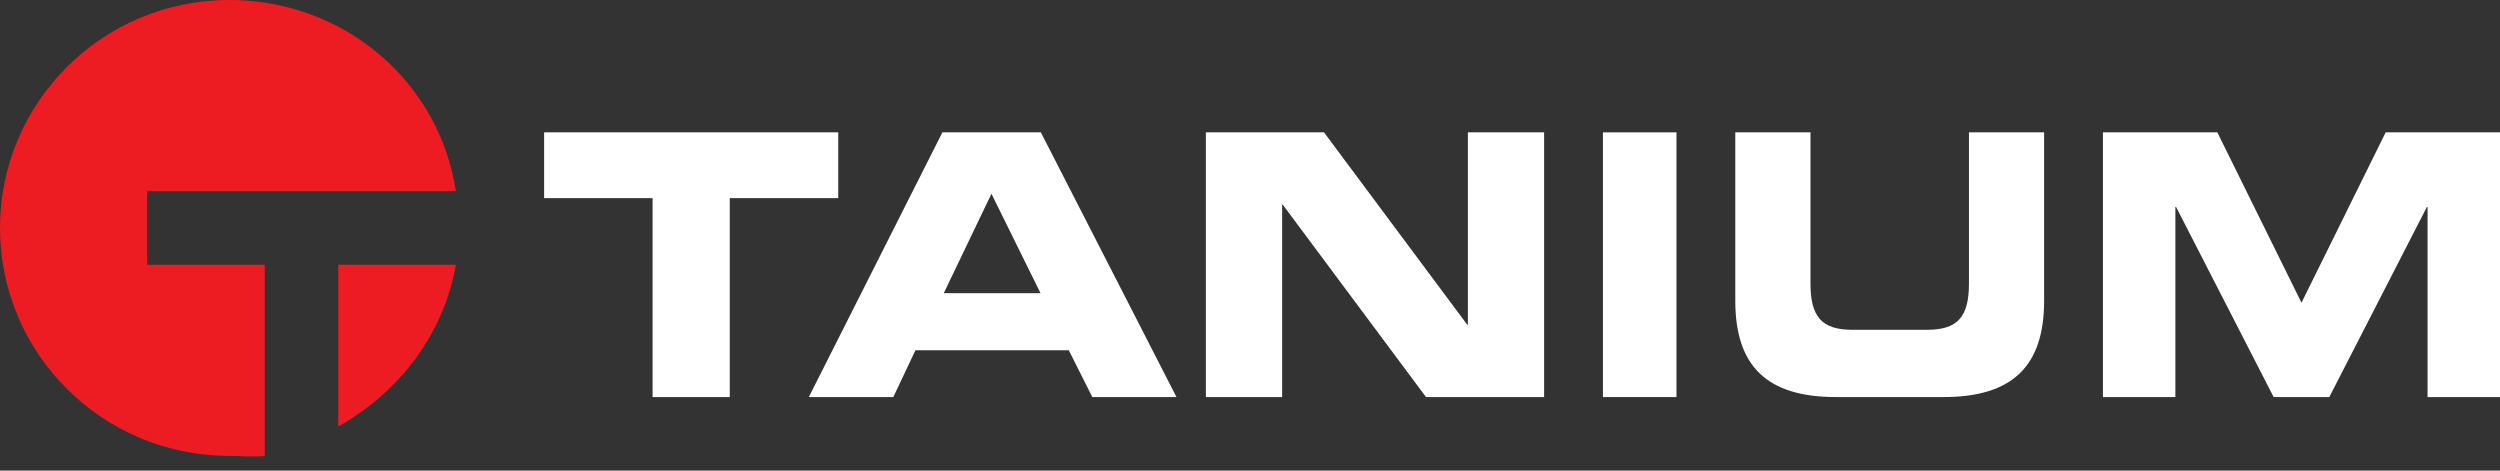
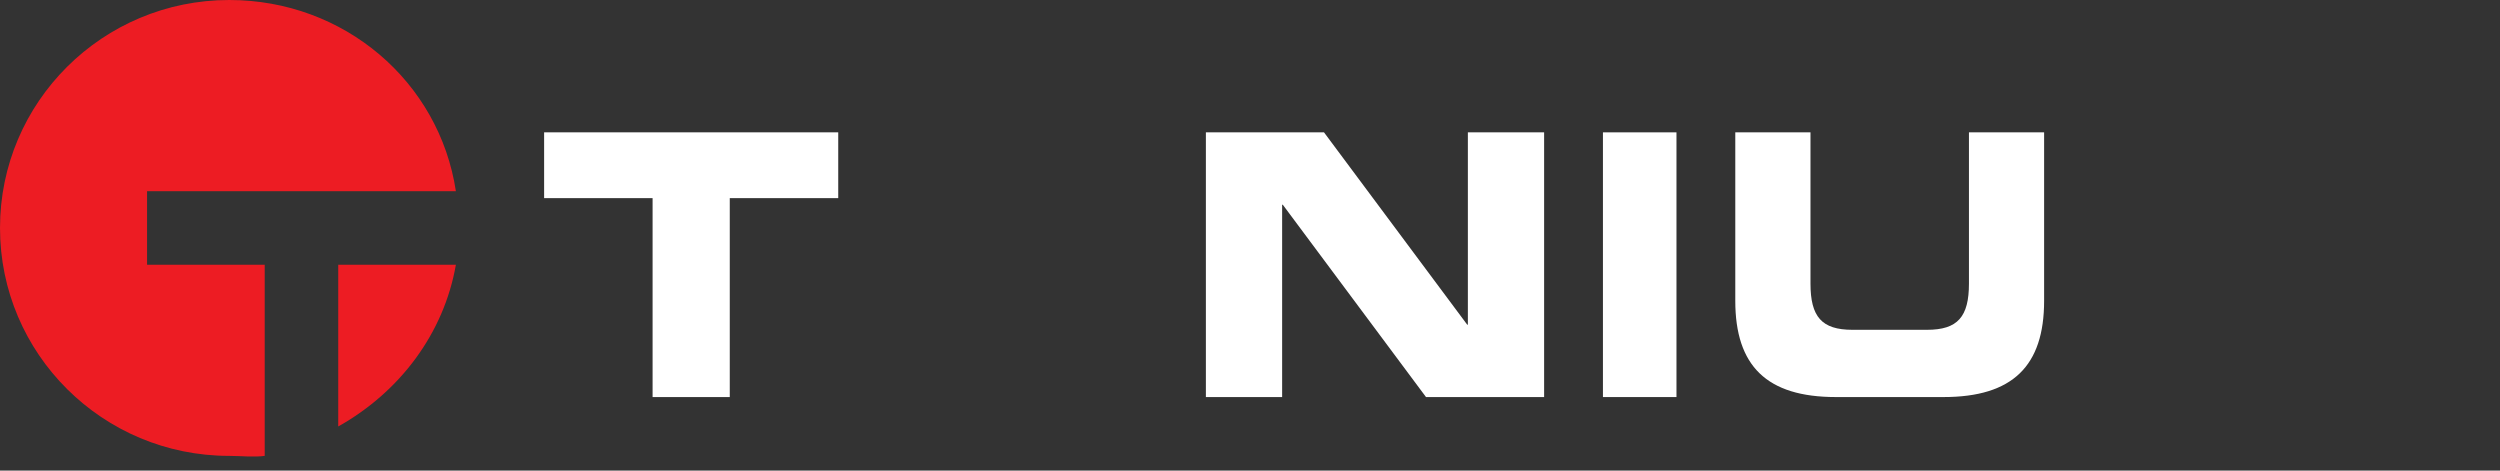
<svg xmlns="http://www.w3.org/2000/svg" height="32" viewBox="0 0 170 32" width="170">
  <rect x="0" y="0" width="170" height="32" fill="#333333" stroke="none" />
  <g fill="none" fill-rule="evenodd">
    <path d="m10 13h21c-1.13-7.455-7.598-13-15.413-13-8.608 0-15.587 6.94-15.587 15.501 0 8.559 6.979 15.499 15.587 15.499.741 0 1.702.1 2.413-0v-13h-8z" fill="#ed1c23" />
    <path d="m23 29c4.18-2.34 7.186-6.323 8-11h-8z" fill="#ed1c23" />
    <g fill="#fff">
      <path d="m37 9h20v4.475h-7.376v13.525h-5.248v-13.525h-7.376z" />
-       <path d="m64.175 19.939h6.581l-3.337-6.763zm-.092-10.939h6.695l9.222 18h-5.722l-1.6-3.182h-10.427l-1.505 3.182h-5.746z" />
      <path d="m82 9h8.032l9.738 13.078h.045v-13.078h5.185v18h-8.032l-9.738-13.078h-.045v13.078h-5.185z" />
      <path d="m109 27h5v-18h-5z" />
      <path d="m118 9h5.113v10.278c0 2.262.76 3.149 2.855 3.149h5.066c2.096 0 2.855-.887 2.855-3.149v-10.278h5.111v11.457c0 4.428-2.14 6.543-6.837 6.543h-7.324c-4.699 0-6.839-2.115-6.839-6.543z" />
-       <path d="m143 9h7.779l5.722 11.585 5.725-11.585h7.774v18h-4.926v-12.929h-.044l-6.638 12.929h-3.784l-6.636-12.929h-.046v12.929h-4.926z" />
    </g>
  </g>
</svg>